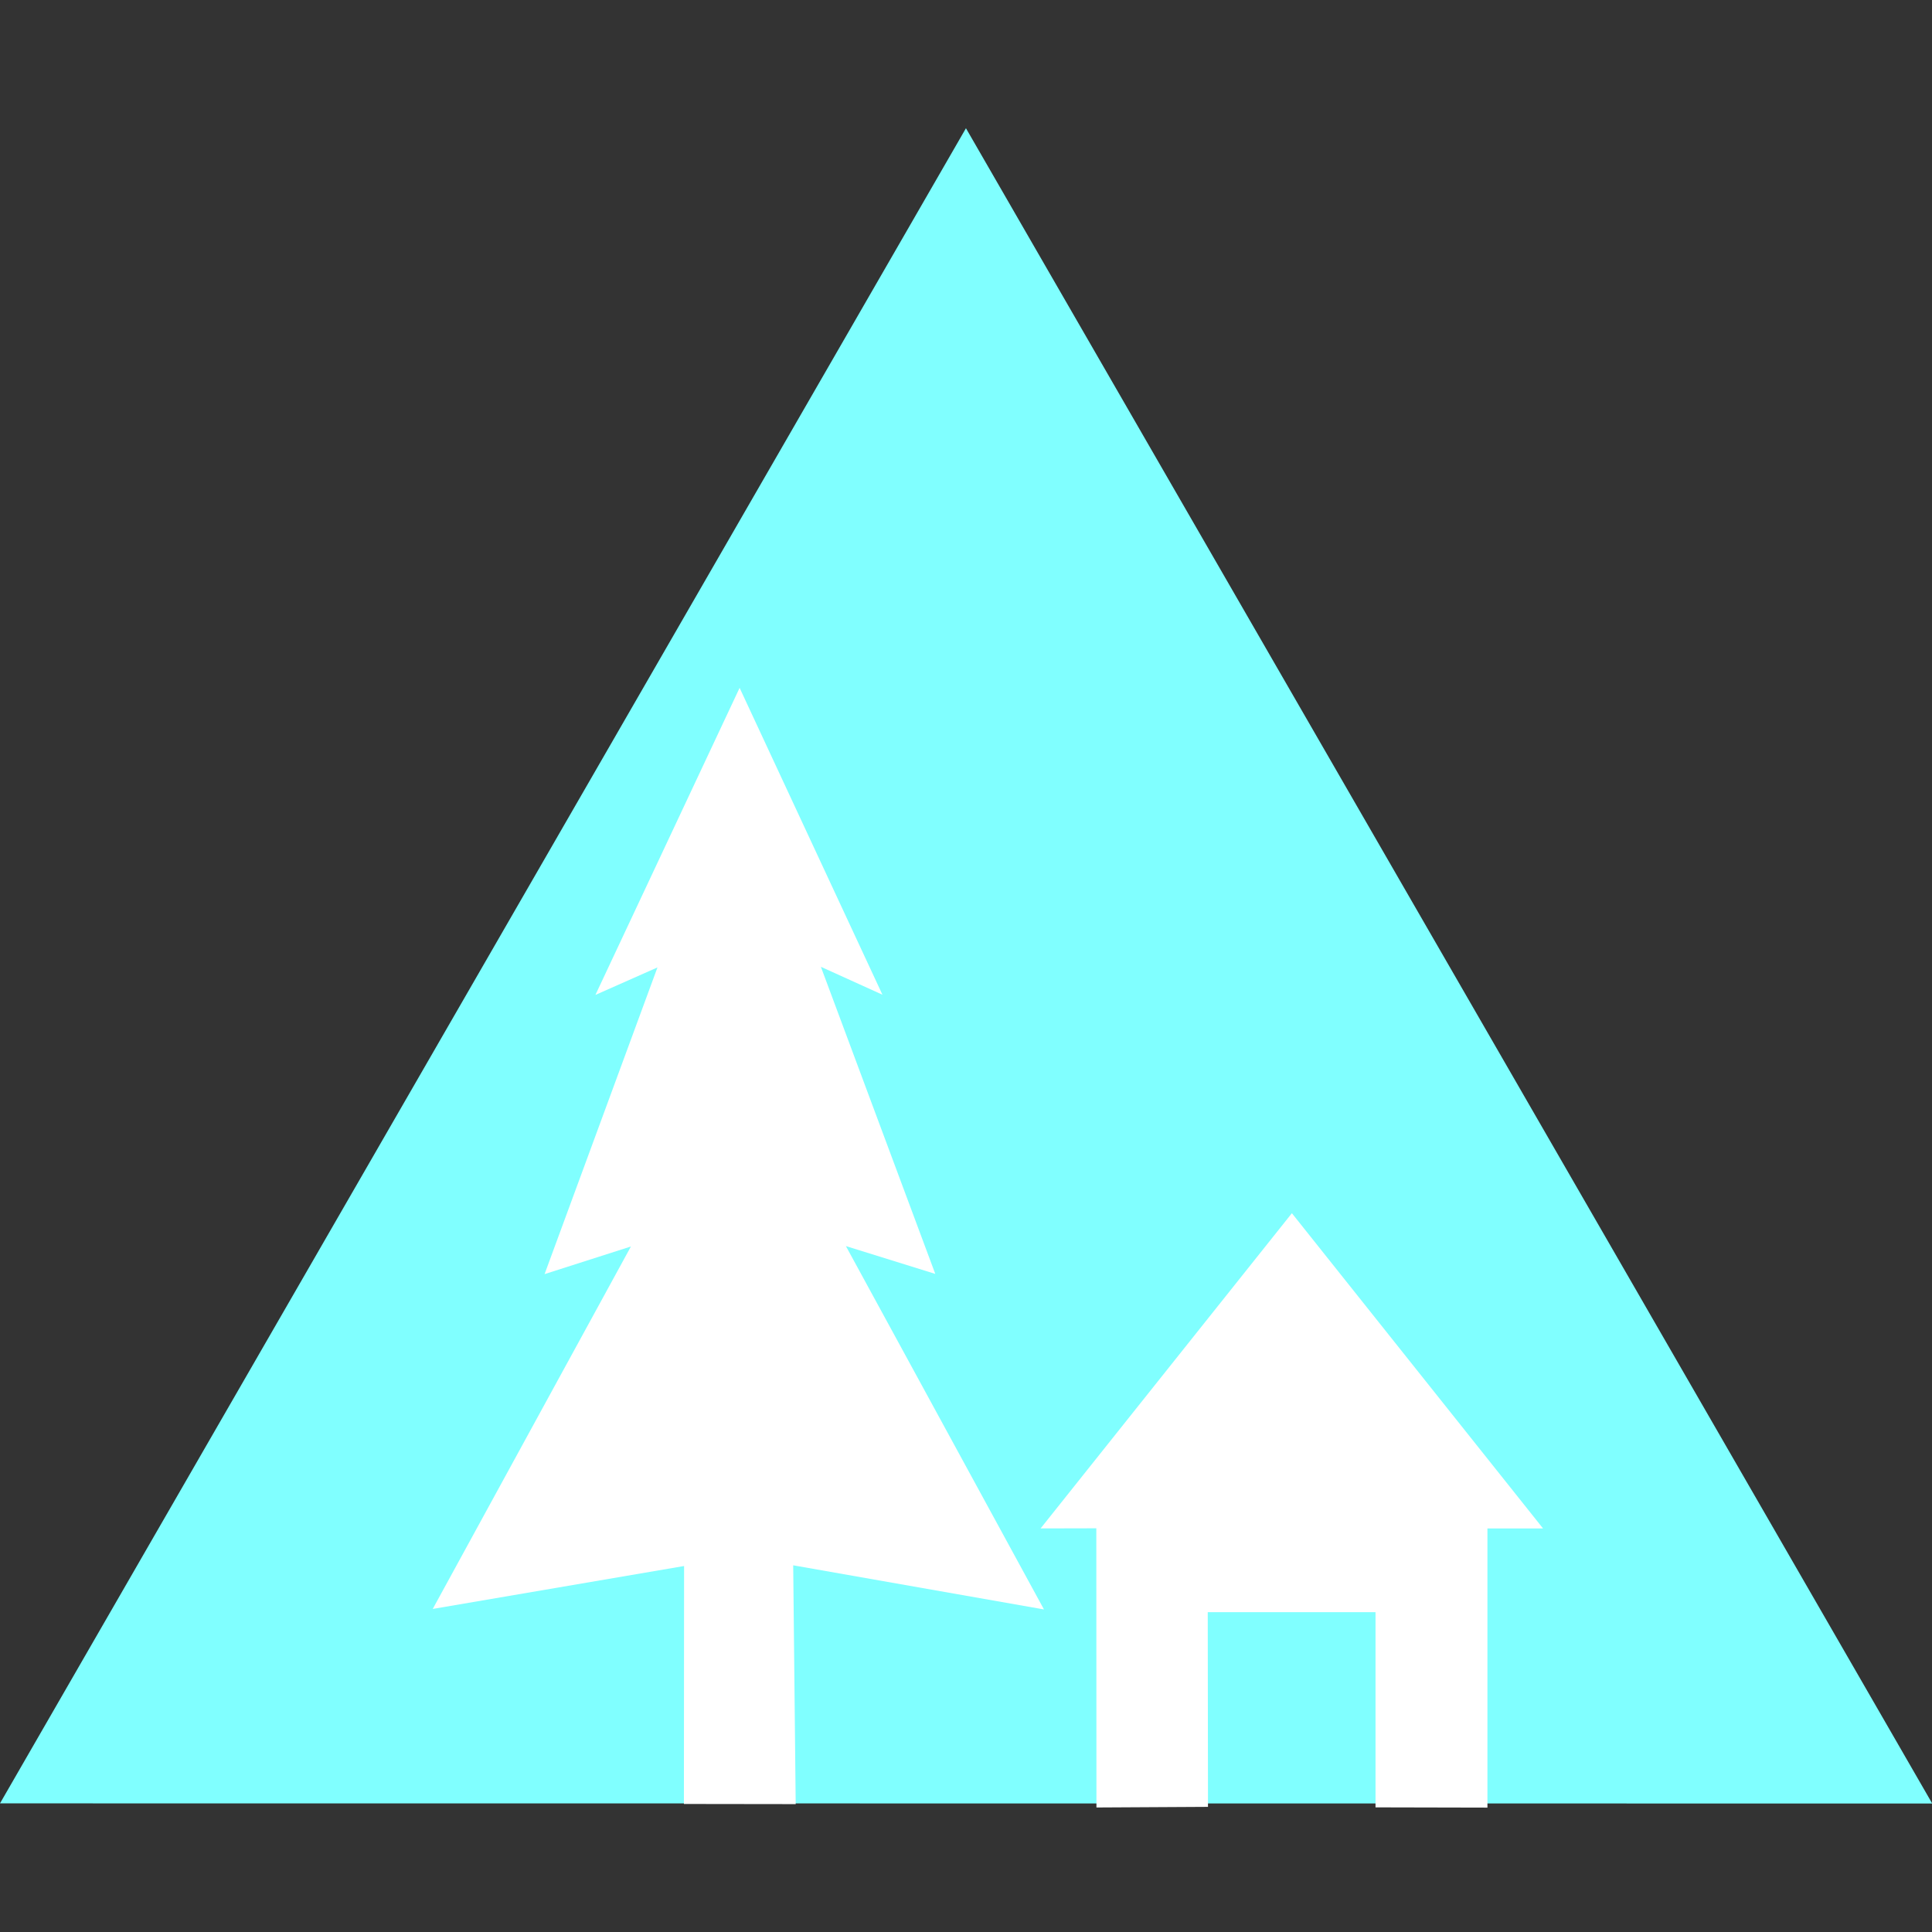
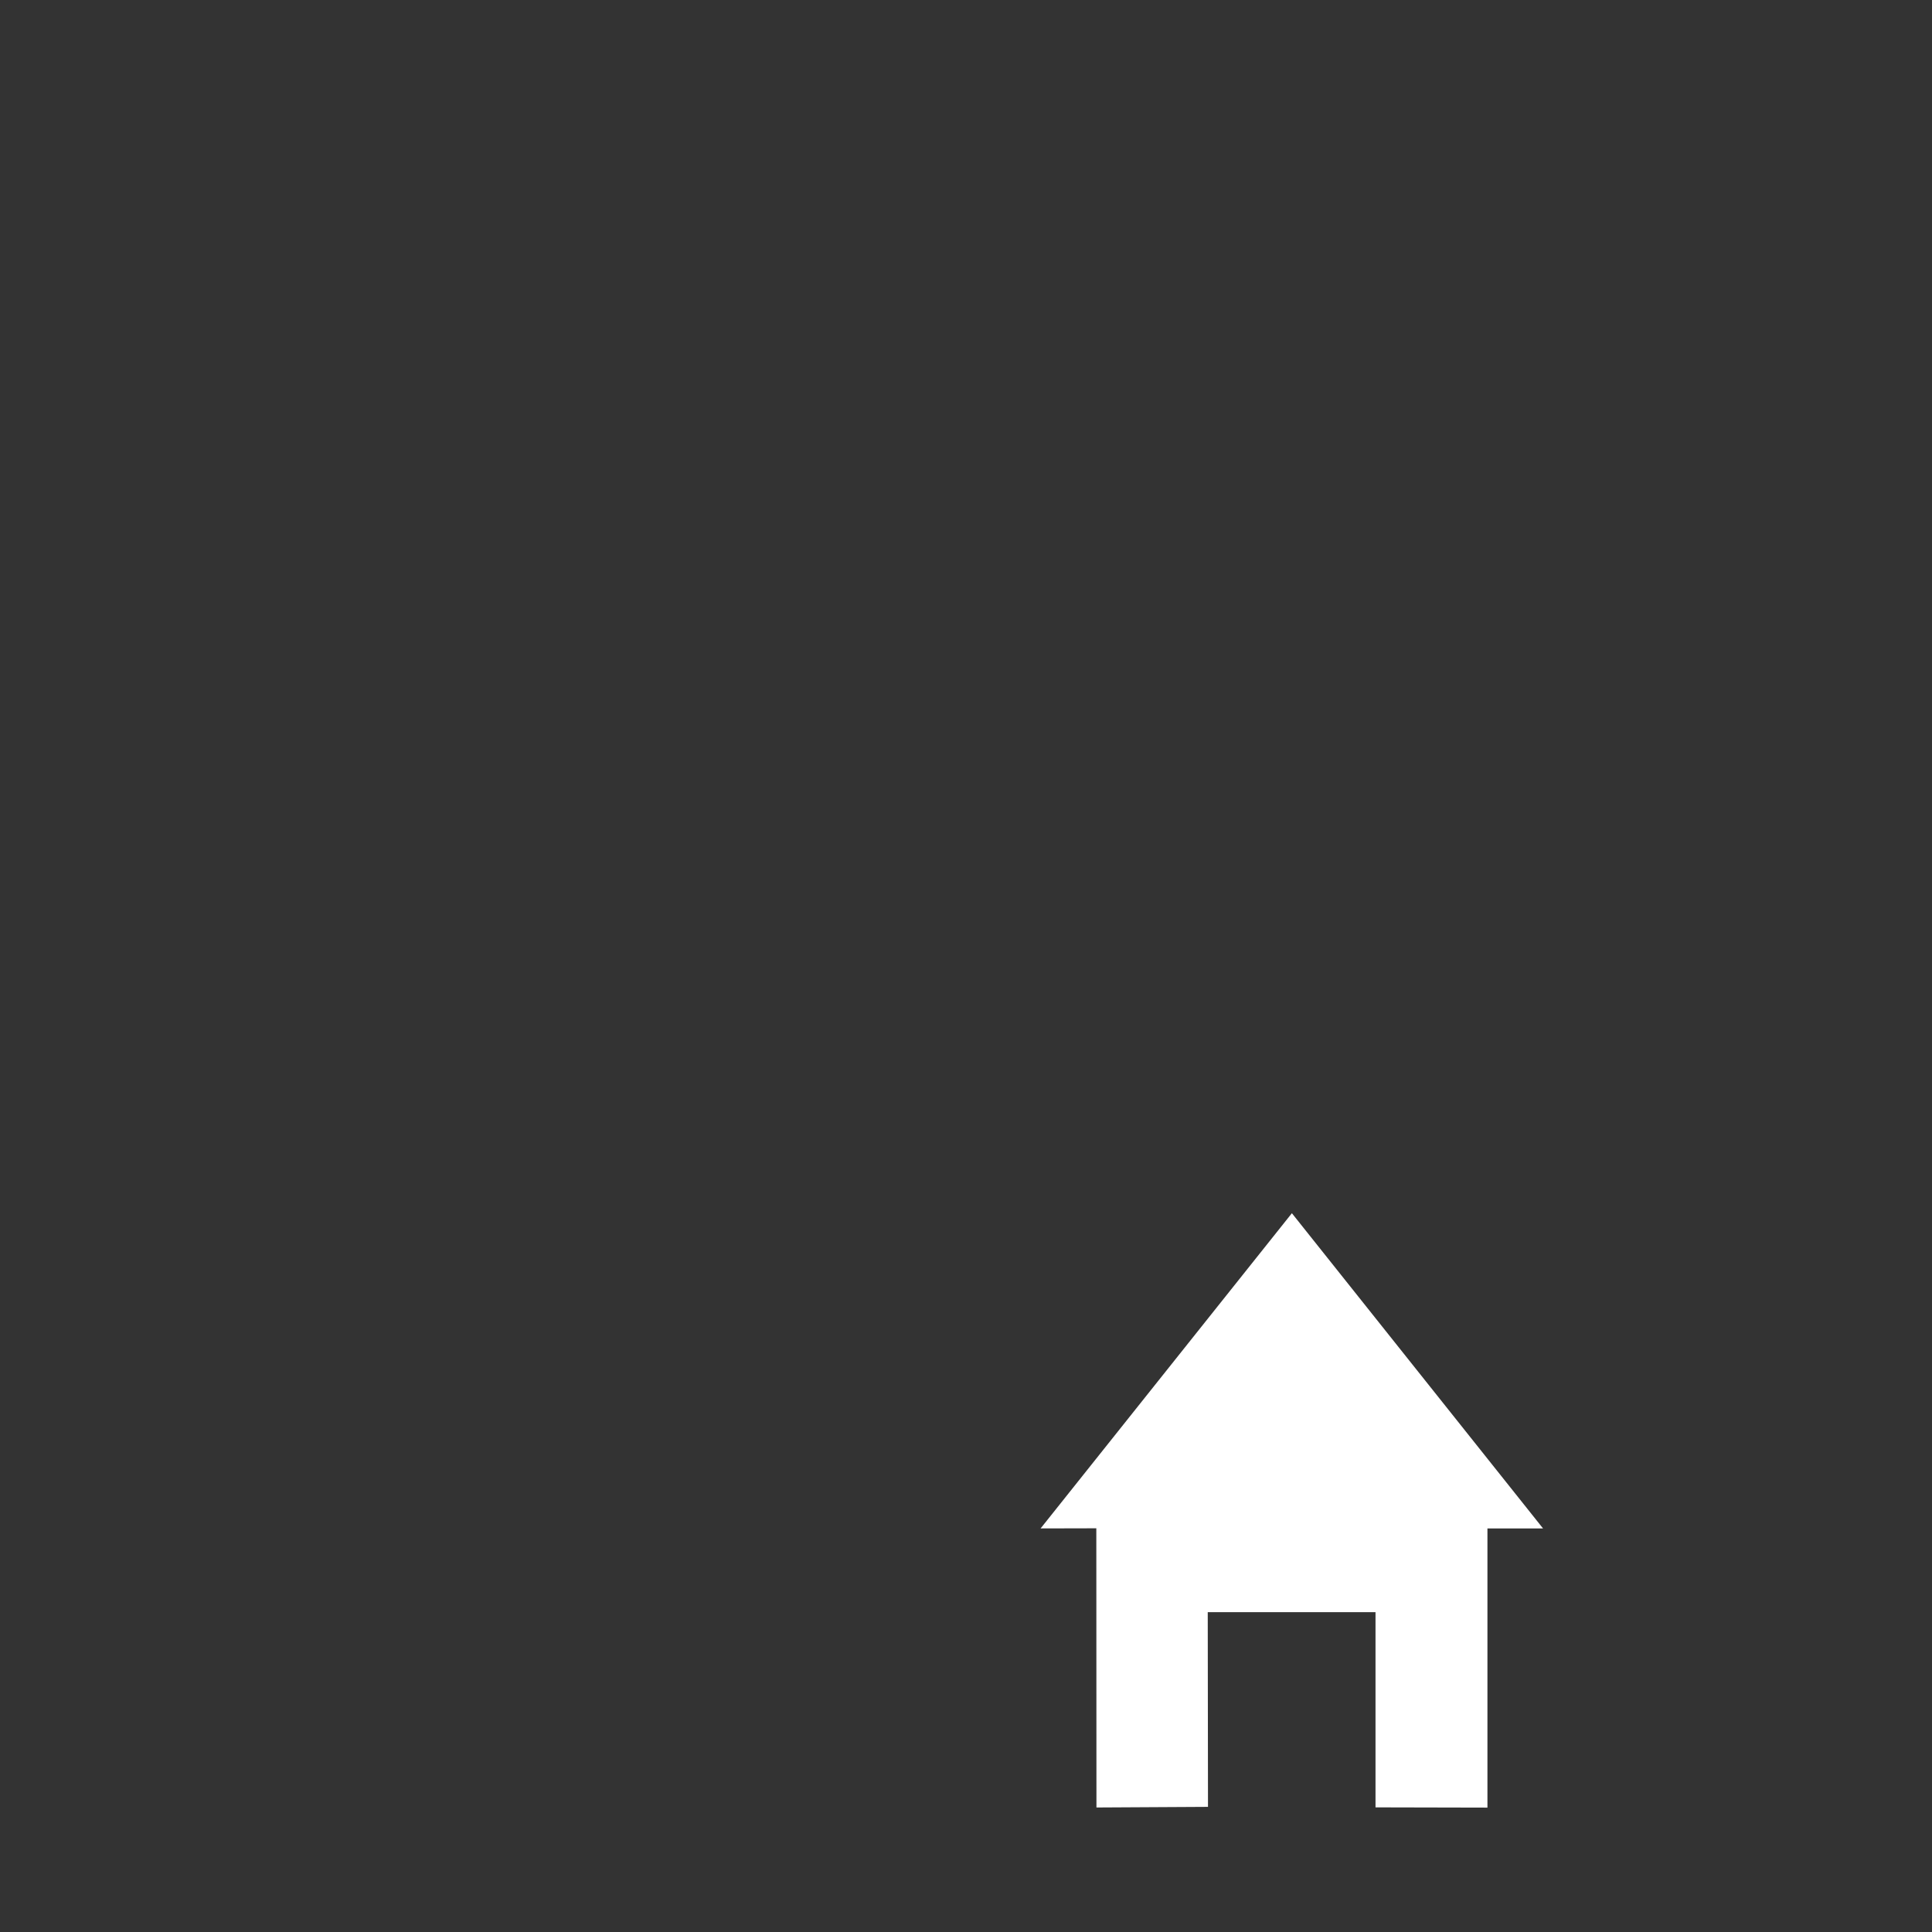
<svg xmlns="http://www.w3.org/2000/svg" xmlns:ns1="http://www.inkscape.org/namespaces/inkscape" xmlns:ns2="http://sodipodi.sourceforge.net/DTD/sodipodi-0.dtd" width="692" height="692" id="svg2" version="1.1" ns1:version="0.47 r22583" ns2:docname="WC.svg" ns1:export-filename="/home/goerke/workspace/deegree-alkis/src/main/webapp/WEB-INF/conf/symbols/WC.png" ns1:export-xdpi="90" ns1:export-ydpi="90">
  <rect width="100%" height="100%" fill="#333333" stroke="none" />
  <defs id="defs4">
    <ns1:perspective ns2:type="inkscape:persp3d" ns1:vp_x="0 : 526.18109 : 1" ns1:vp_y="0 : 1000 : 0" ns1:vp_z="744.09448 : 526.18109 : 1" ns1:persp3d-origin="372.04724 : 350.78739 : 1" id="perspective10" />
  </defs>
  <ns2:namedview id="base" pagecolor="#ffffff" bordercolor="#666666" borderopacity="1.0" ns1:pageopacity="0.0" ns1:pageshadow="2" ns1:zoom="0.49497475" ns1:cx="423.50599" ns1:cy="122.47769" ns1:document-units="px" ns1:current-layer="layer1" showgrid="false" ns1:window-width="1920" ns1:window-height="1009" ns1:window-x="0" ns1:window-y="25" ns1:window-maximized="1" />
  <g ns1:label="Ebene 1" ns1:groupmode="layer" id="layer1" transform="translate(0,-360.362)">
-     <path style="fill:#80ffff;stroke:none;stroke-width:1px;stroke-linecap:butt;stroke-linejoin:miter;stroke-opacity:1;fill-opacity:1" d="m 0,645.929 345.982,-600 L 692.081,645.975 0,645.929 z" id="path3687" transform="translate(0,360.362)" />
-     <path style="fill:#ffffff;fill-opacity:1;stroke:none" d="m 244.962,1006.505 0.063,-85.232 L 155,936.648 l 70.982,-129.821 -30.928,9.896 40.438,-109.854 -22.223,9.849 51.644,-109.98 51.159,109.911 -22.054,-10 40.982,110 -32.017,-9.964 70.946,130.142 -89.821,-15.804 0.893,85.536 -40.038,-0.054 z" id="path3689" ns2:nodetypes="cccccccccccccccc" />
    <path style="fill:#ffffff;fill-opacity:1;stroke:none" d="m 392.723,1007.764 -0.045,-100 -19.955,0.045 90,-112.902 89.955,112.902 -19.911,0 0,100 -40.089,-0.089 0,-69.911 -60.089,0 0.089,69.732 -39.955,0.223 z" id="path3691" />
  </g>
</svg>